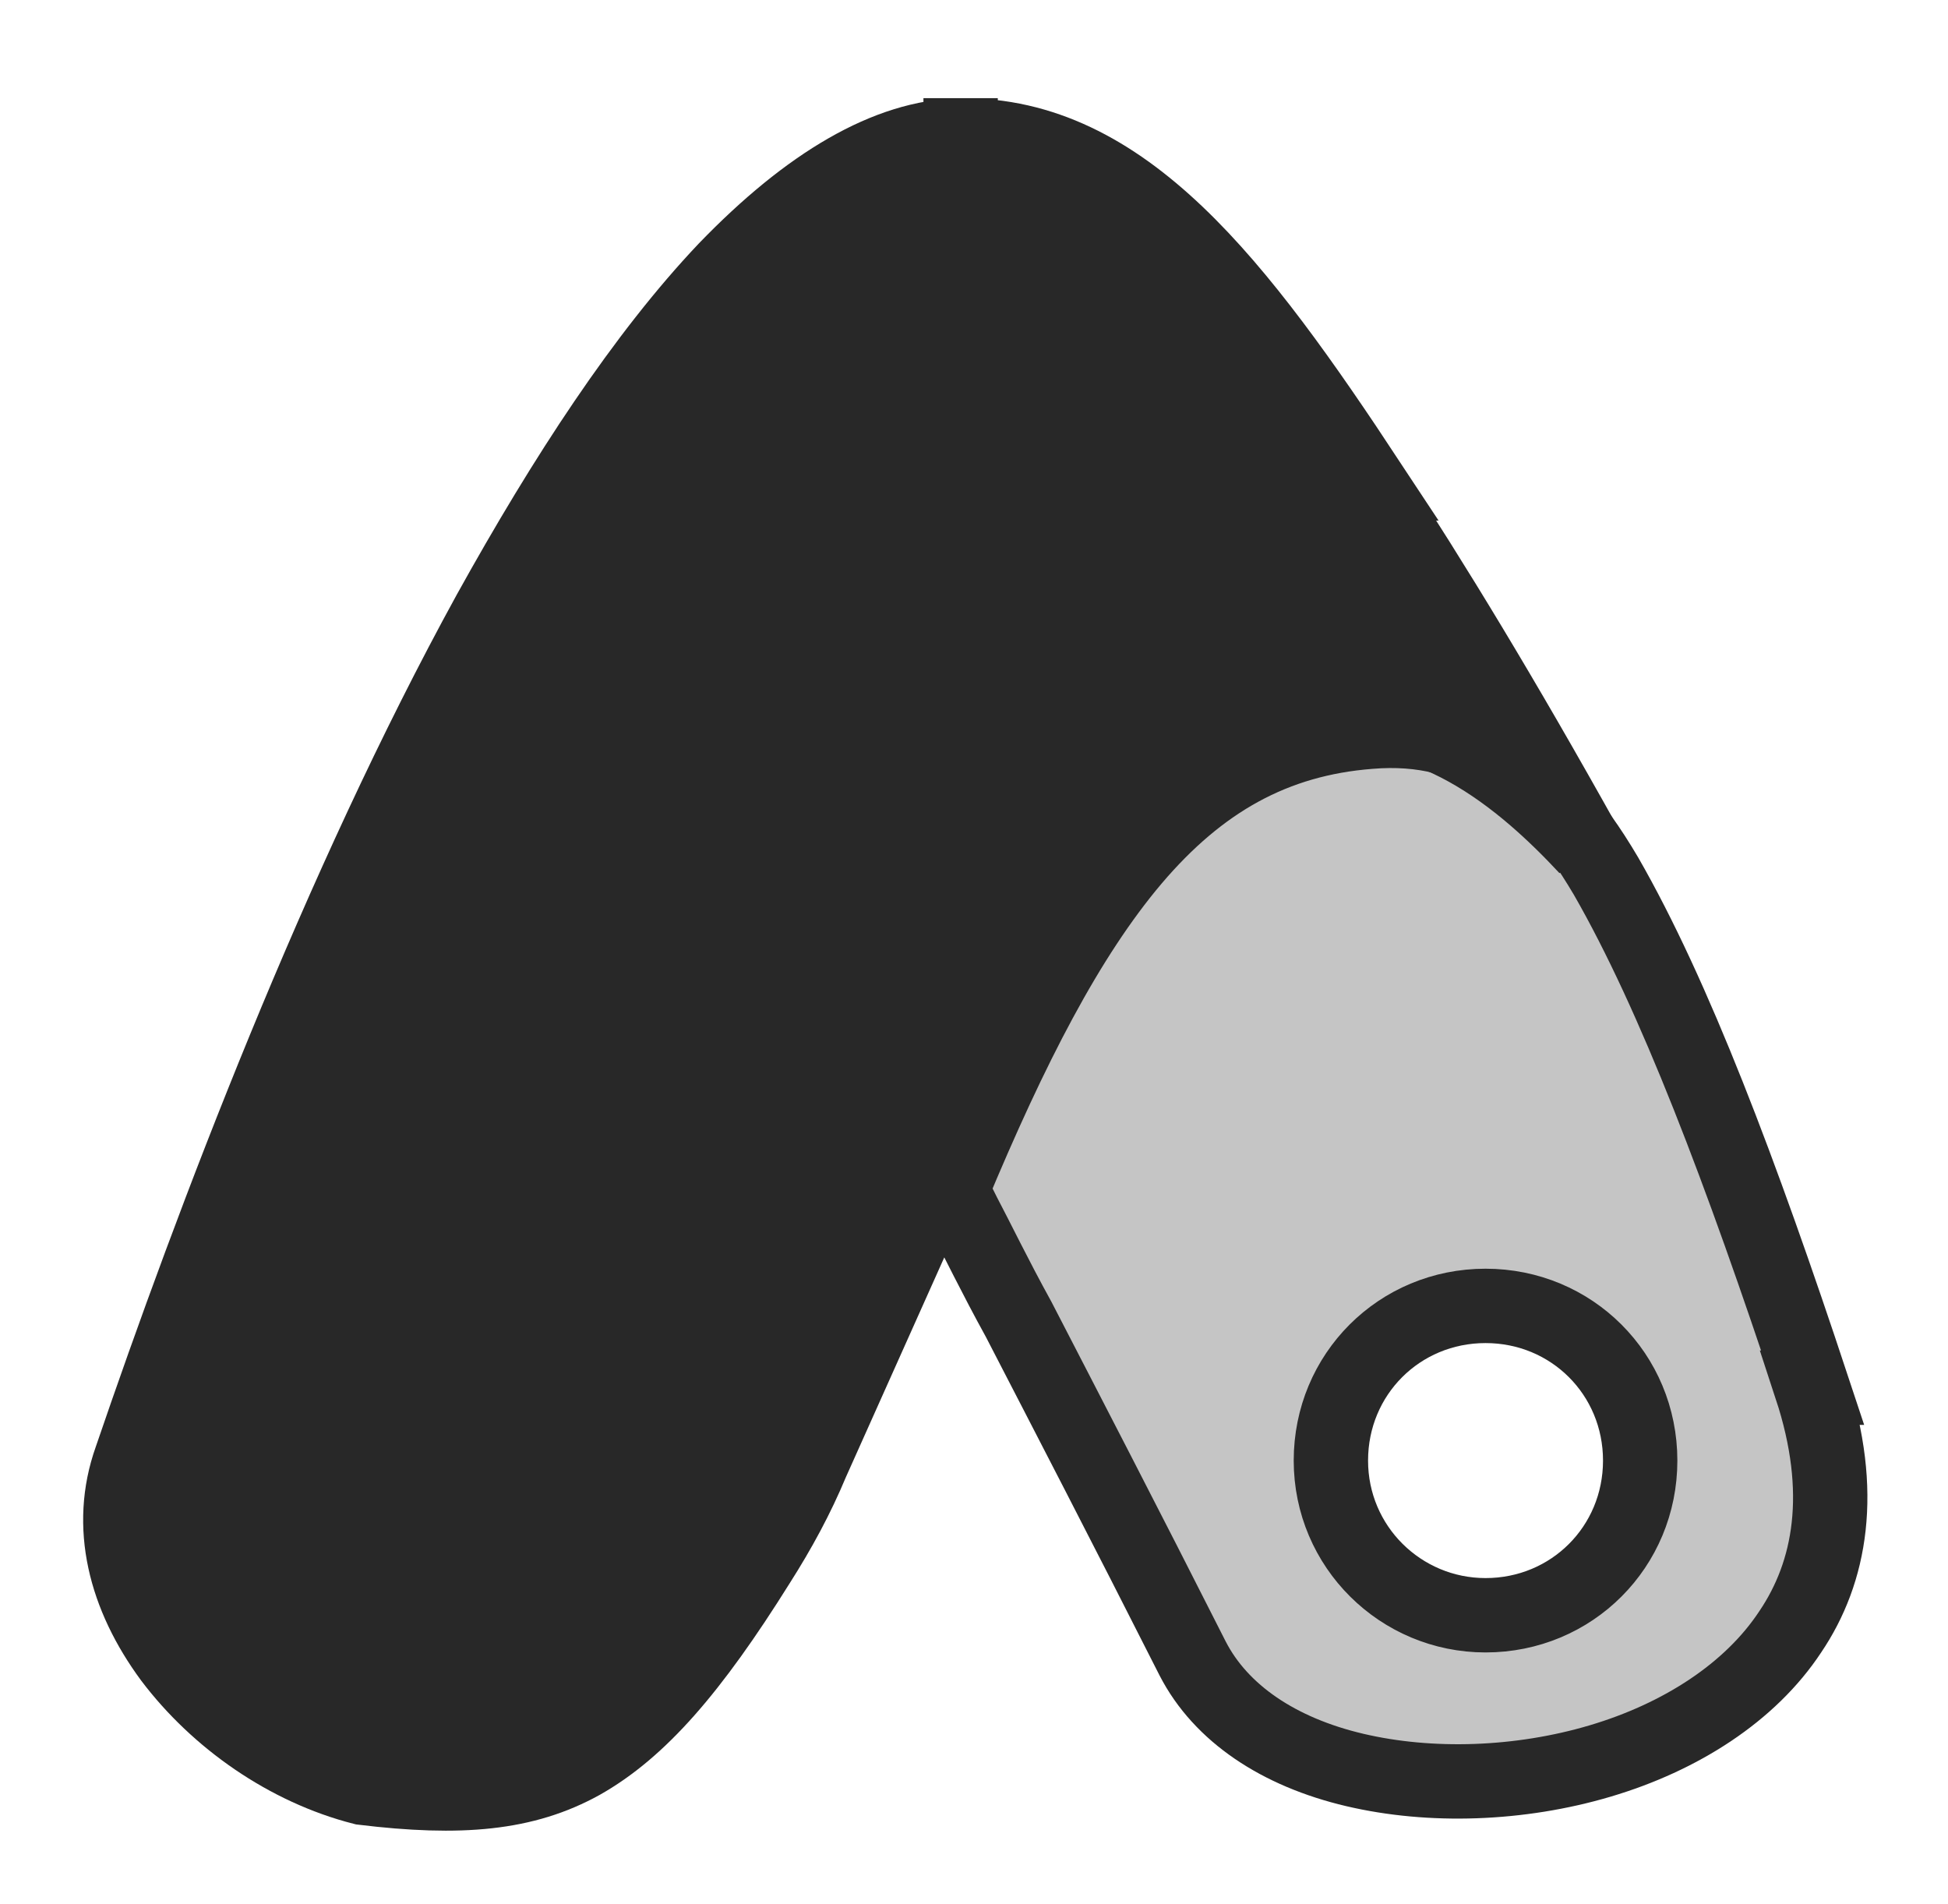
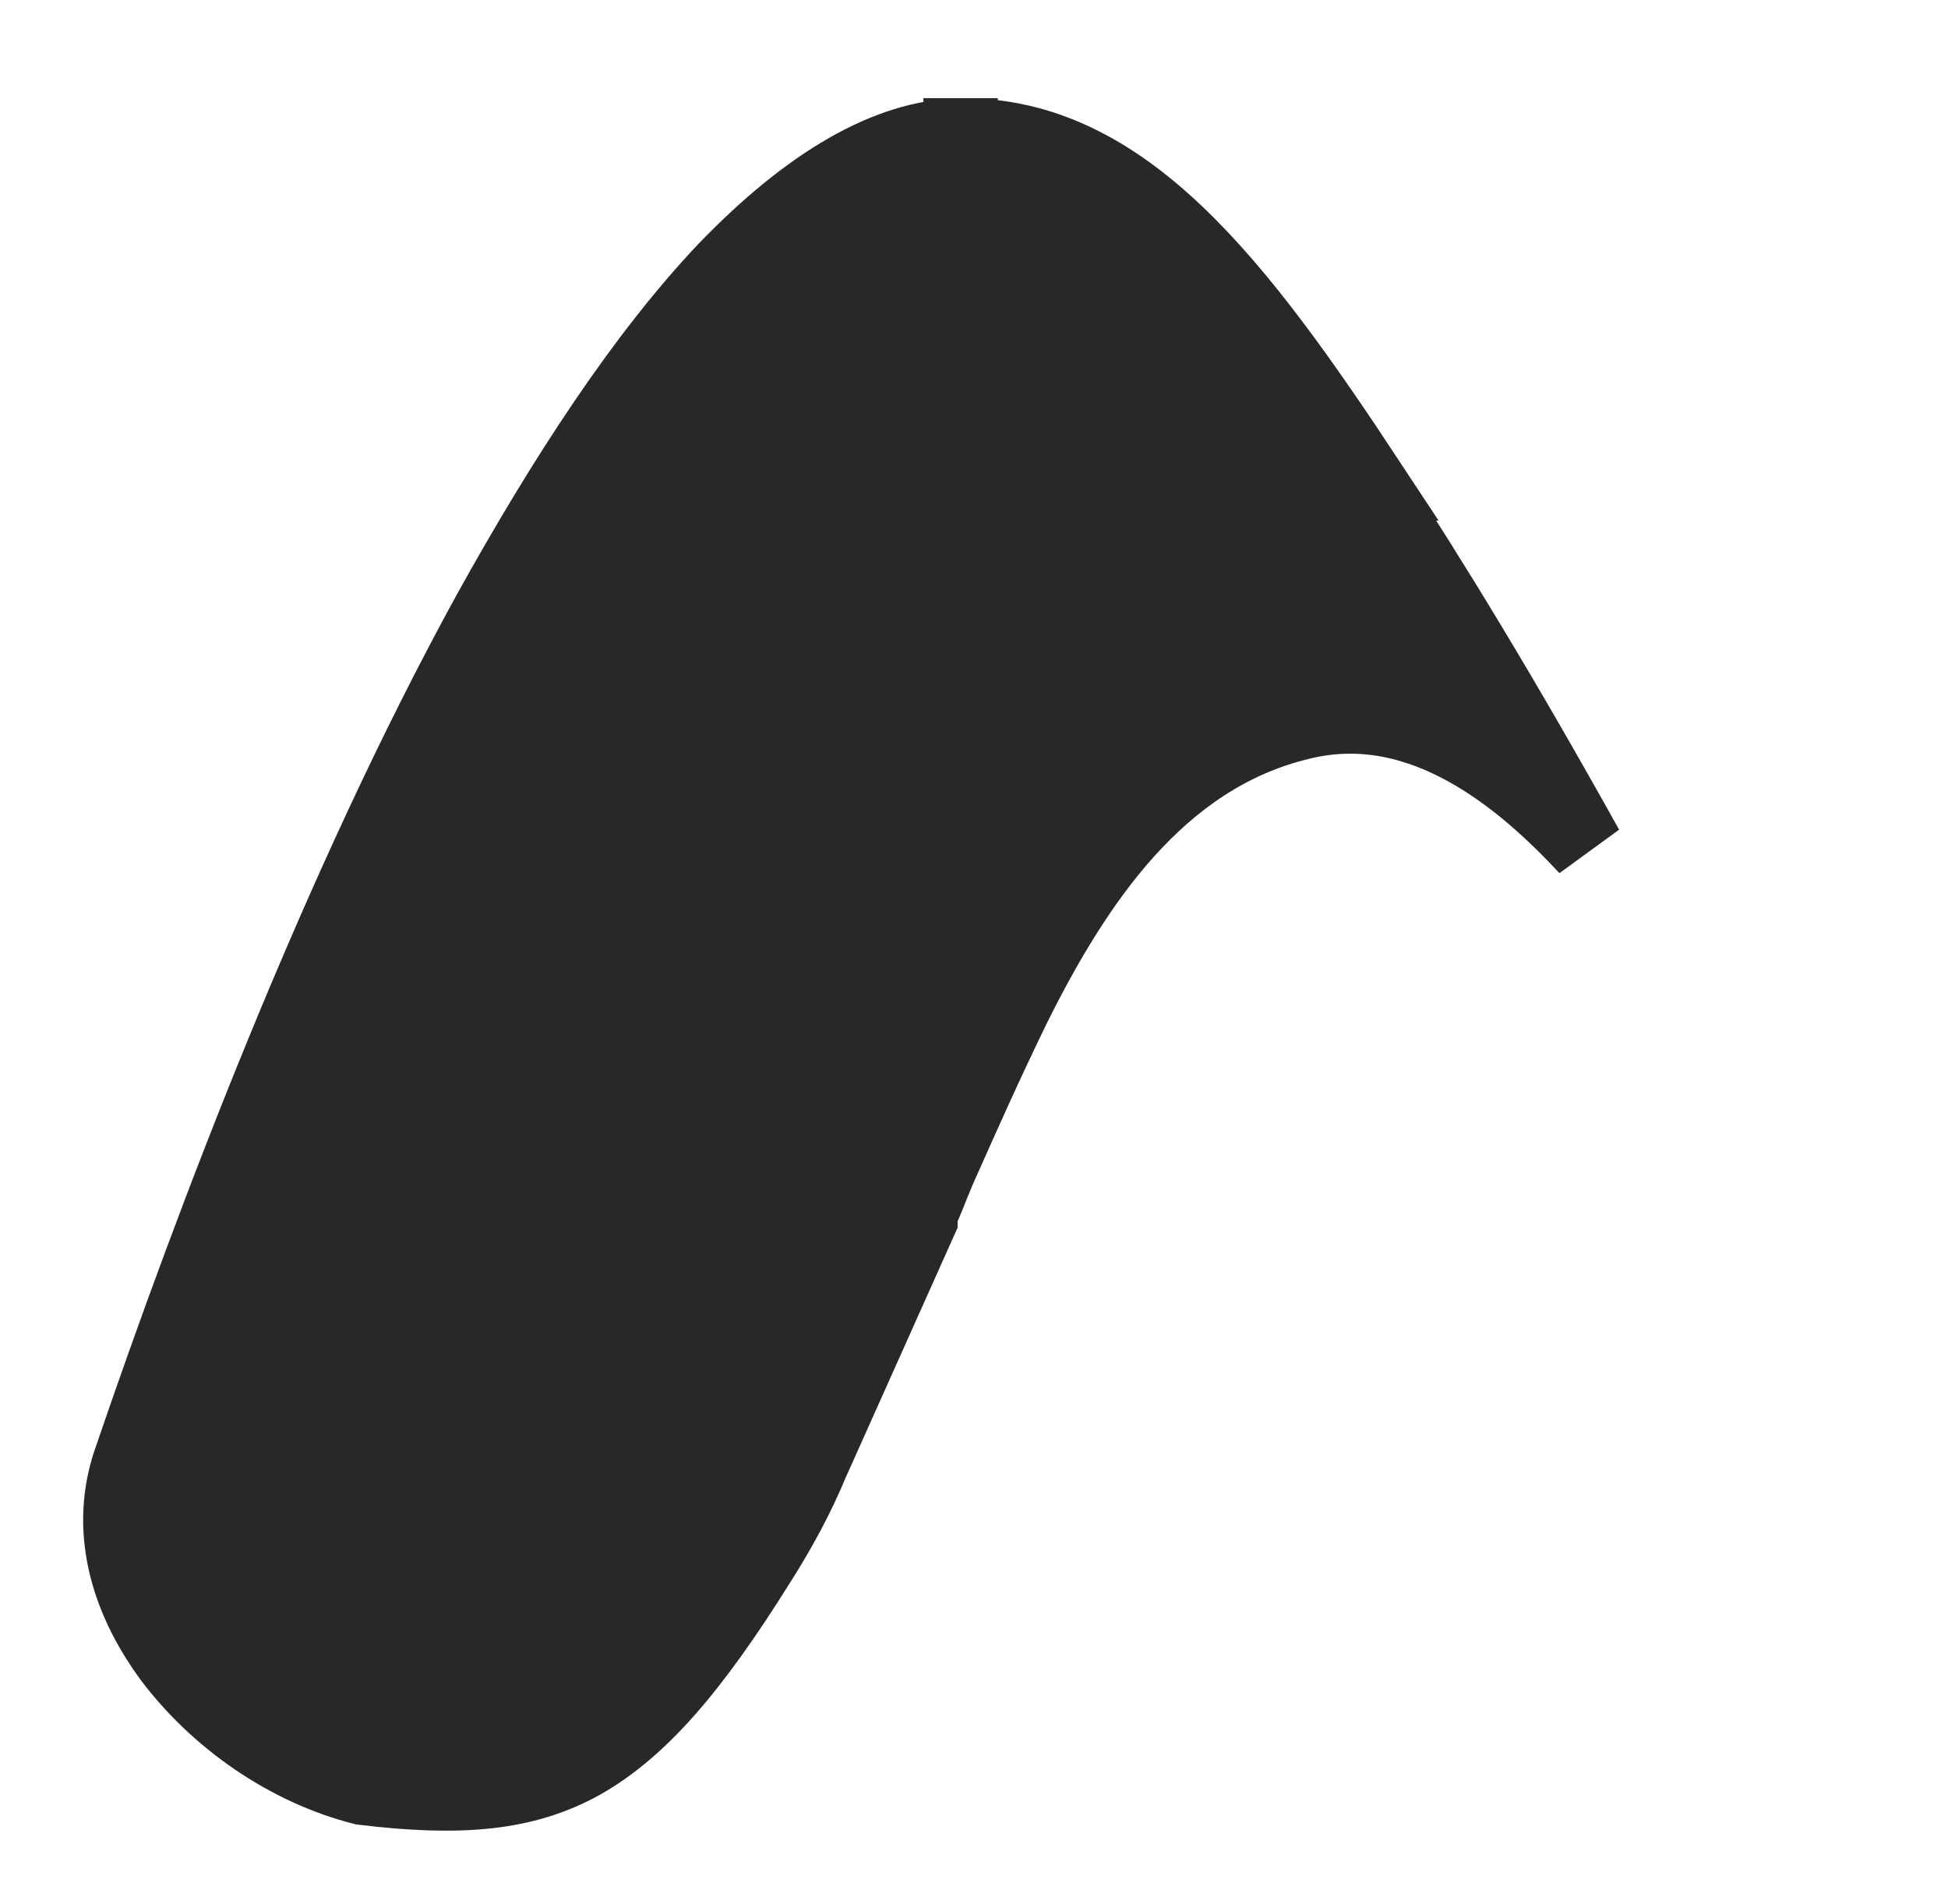
<svg xmlns="http://www.w3.org/2000/svg" id="Layer_1" version="1.1" viewBox="0 0 131 128">
  <defs>
    <style>
      .st0 {
        fill: #c5c5c5;
      }

      .st0, .st1 {
        stroke: #282828;
        stroke-width: 5px;
      }

      .st1 {
        fill: #282828;
      }
    </style>
  </defs>
-   <path class="st0" d="M121.9,93.3c-4.8-14.5-9.3-26.4-13.9-34.4-2.3-3.9-4.2-5.8-6.8-7.5-2.6-1.7-5.5-2.5-9.1-2.2-6.4.5-11.4,3.3-15.9,8.6-4.4,5.2-8.2,12.6-12.2,22.2.2.4.5,1,.8,1.6.9,1.7,2.1,4.2,3.7,7.1,3.1,6,7.3,14.1,11.7,22.8h0c1.9,3.7,5.8,6.3,10.9,7.5,5.1,1.2,11.1,1,16.5-.6,5.4-1.6,10.1-4.6,12.8-8.7,2.7-4,3.7-9.4,1.4-16.4ZM99.9,108.6c-5.7,0-10.4-4.6-10.4-10.4s4.6-10.4,10.4-10.4,10.4,4.6,10.4,10.4-4.6,10.4-10.4,10.4Z" />
-   <path class="st1" d="M92,32.5c4.5,6.9,8.9,14.1,14.7,24.5-4.1-4.4-11-10.5-19.3-8.4-9.5,2.3-15.1,10.8-19.2,19-1.9,3.9-3.5,7.5-4.7,10.2-.6,1.3-1,2.4-1.3,3.1-.2.4-.3.7-.3.9,0,0,0,.2,0,.2h0s-7.3,16.3-7.3,16.3h0s0,0,0,0c-1,2.4-2.2,4.6-3.6,6.8-4.5,7.2-8,11.2-11.9,13.4-3.8,2.1-8.1,2.5-14.7,1.7-5.1-1.3-9.8-4.6-12.9-8.7-3.1-4.2-4.3-8.9-2.7-13.4,5.5-16.1,14-38.5,24.1-56.9,5.1-9.2,10.4-17.3,15.9-23.1,5.6-5.8,10.9-8.9,15.8-9v-2.5s0,2.5,0,2.5c11-.1,18.6,9.9,27.5,23.4Z" />
+   <path class="st1" d="M92,32.5c4.5,6.9,8.9,14.1,14.7,24.5-4.1-4.4-11-10.5-19.3-8.4-9.5,2.3-15.1,10.8-19.2,19-1.9,3.9-3.5,7.5-4.7,10.2-.6,1.3-1,2.4-1.3,3.1-.2.4-.3.7-.3.9,0,0,0,.2,0,.2h0s-7.3,16.3-7.3,16.3h0c-1,2.4-2.2,4.6-3.6,6.8-4.5,7.2-8,11.2-11.9,13.4-3.8,2.1-8.1,2.5-14.7,1.7-5.1-1.3-9.8-4.6-12.9-8.7-3.1-4.2-4.3-8.9-2.7-13.4,5.5-16.1,14-38.5,24.1-56.9,5.1-9.2,10.4-17.3,15.9-23.1,5.6-5.8,10.9-8.9,15.8-9v-2.5s0,2.5,0,2.5c11-.1,18.6,9.9,27.5,23.4Z" />
</svg>